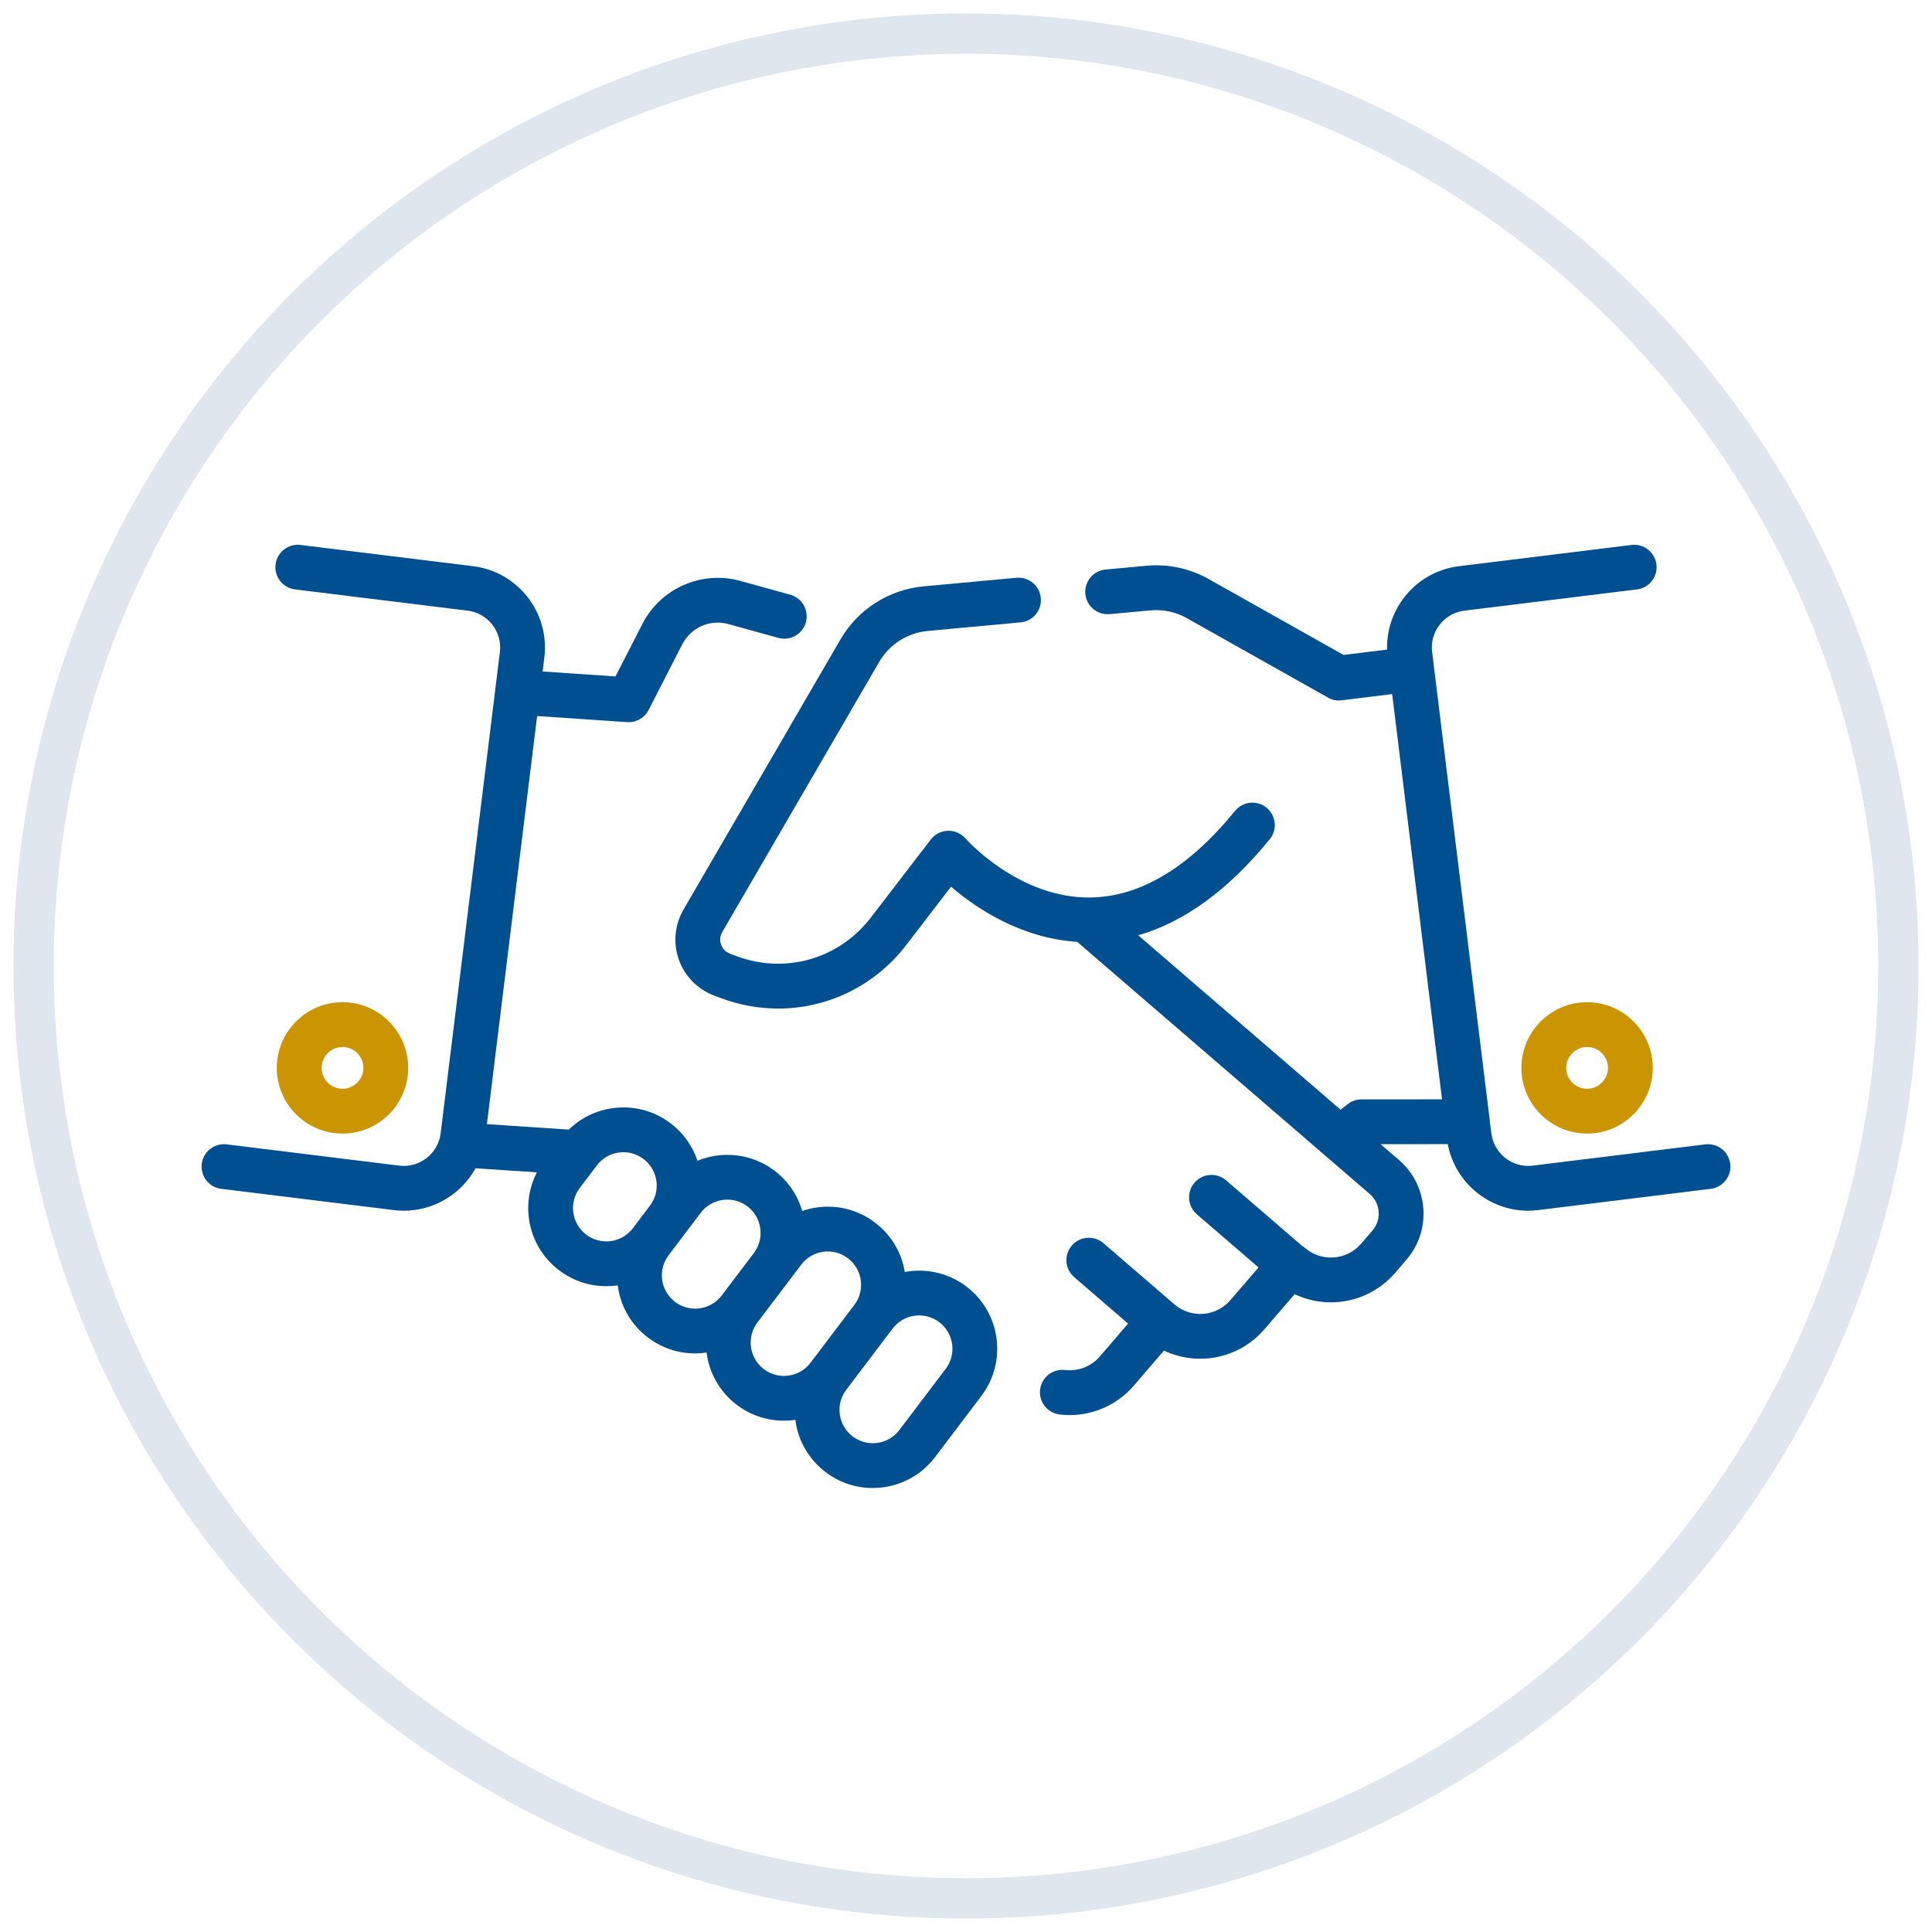
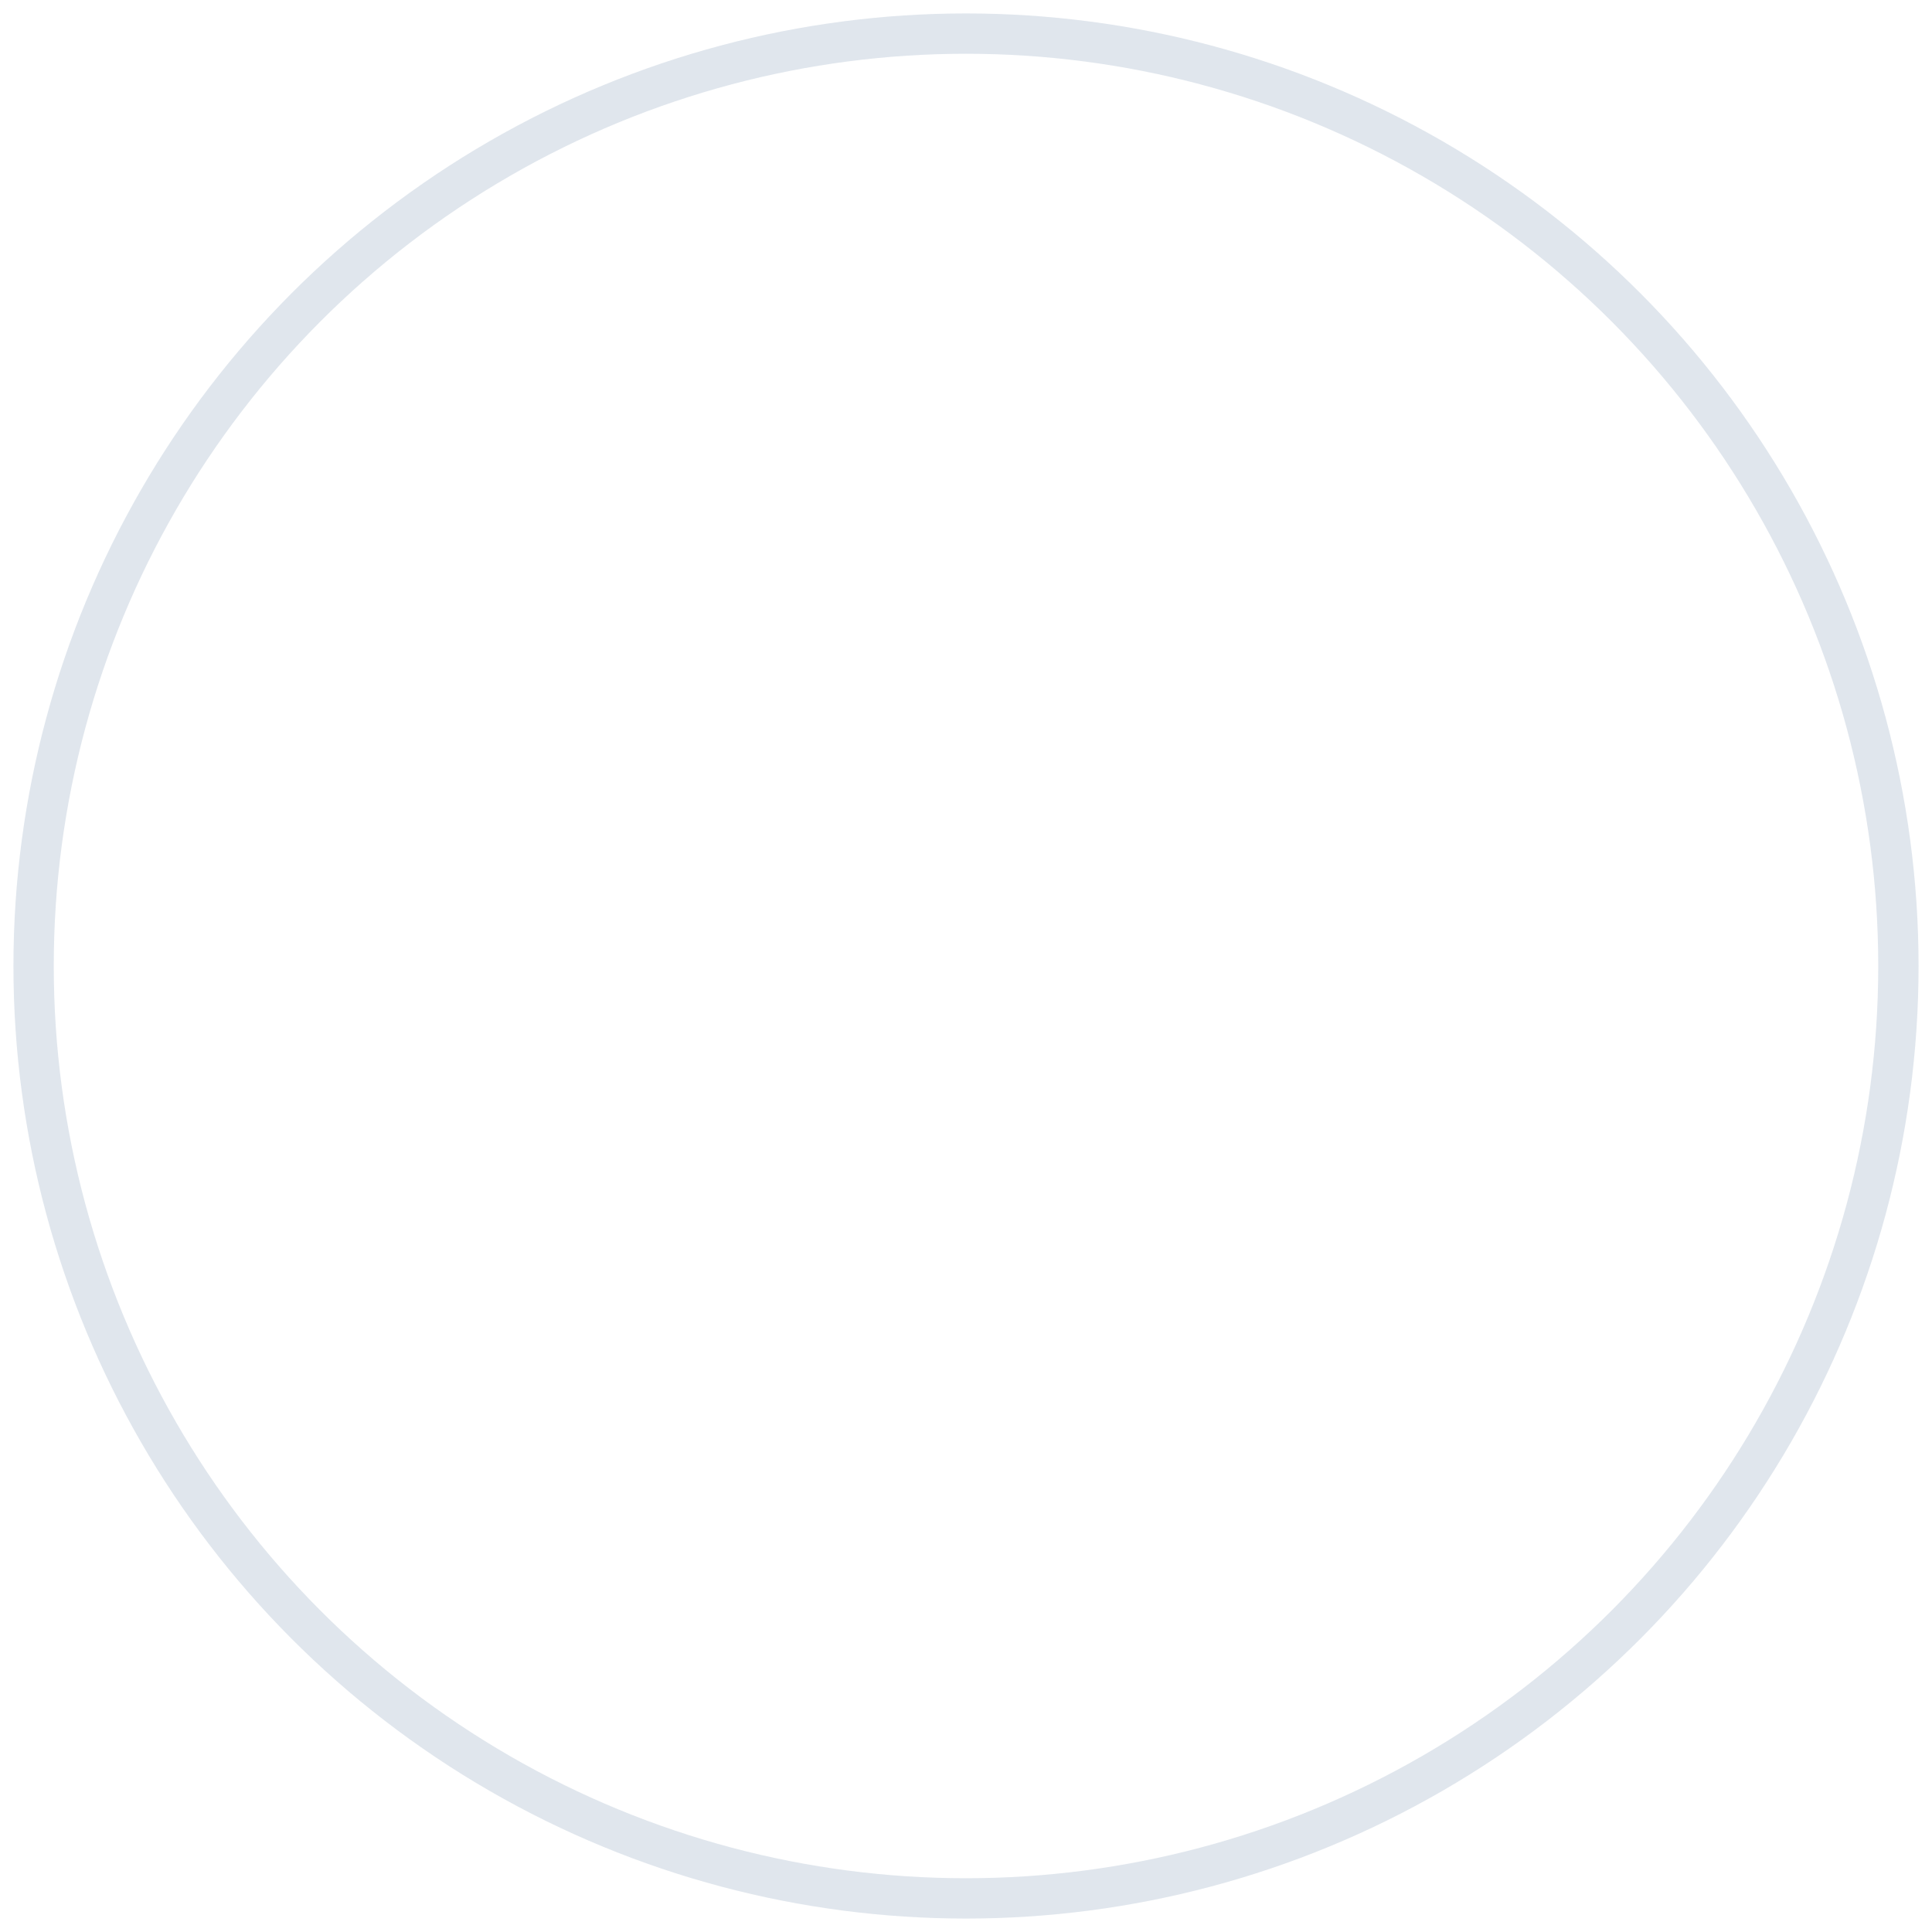
<svg xmlns="http://www.w3.org/2000/svg" width="115" height="115" viewBox="0 0 115 115" fill="none">
  <circle opacity="0.59" cx="57.5" cy="57.5" r="55.5" stroke="#CBD5E1" stroke-width="2.4" />
-   <path d="M57.518 76.574C56.433 75.753 55.1 75.481 53.857 75.713C53.662 74.535 53.035 73.493 52.08 72.77C51.089 72.02 49.867 71.701 48.636 71.87C48.332 71.912 48.035 71.984 47.751 72.082C47.481 71.156 46.923 70.307 46.098 69.681C44.738 68.652 42.99 68.487 41.516 69.093C41.223 68.21 40.672 67.436 39.914 66.861C38.924 66.112 37.7 65.793 36.471 65.962C35.473 66.1 34.568 66.546 33.861 67.237L28.982 66.913L31.972 42.62L37.331 42.984C37.361 42.986 37.392 42.987 37.422 42.987C37.919 42.987 38.378 42.709 38.607 42.262L40.616 38.343C41.124 37.352 42.273 36.847 43.347 37.145L46.33 37.969C47.039 38.165 47.773 37.749 47.97 37.04C48.166 36.33 47.75 35.596 47.04 35.4L44.058 34.575C41.773 33.943 39.327 35.015 38.244 37.127L36.636 40.264L32.299 39.97L32.401 39.135C32.73 36.468 30.827 34.03 28.159 33.702L17.889 32.438C17.157 32.349 16.493 32.868 16.403 33.598C16.313 34.329 16.832 34.994 17.563 35.084L27.834 36.349C28.419 36.42 28.941 36.716 29.304 37.181C29.667 37.646 29.828 38.225 29.755 38.81L26.229 67.461C26.08 68.669 24.975 69.531 23.767 69.383L13.496 68.118C12.764 68.029 12.1 68.548 12.01 69.278C11.92 70.009 12.44 70.674 13.17 70.764L23.441 72.029C23.642 72.053 23.842 72.066 24.04 72.066C25.84 72.066 27.465 71.065 28.306 69.54L31.956 69.783C31.52 70.628 31.353 71.584 31.485 72.545C31.655 73.775 32.294 74.865 33.284 75.615C34.1 76.233 35.075 76.559 36.081 76.559C36.296 76.559 36.511 76.544 36.727 76.514C36.741 76.512 36.755 76.51 36.768 76.508C36.77 76.521 36.771 76.535 36.773 76.549C36.943 77.779 37.582 78.87 38.572 79.619C39.41 80.254 40.395 80.56 41.373 80.56C41.602 80.56 41.831 80.542 42.057 80.508C42.211 81.704 42.824 82.84 43.859 83.624C44.697 84.258 45.682 84.565 46.66 84.565C46.889 84.565 47.117 84.546 47.343 84.513C47.345 84.528 47.346 84.543 47.348 84.558C47.518 85.788 48.157 86.878 49.147 87.628C49.963 88.246 50.937 88.572 51.944 88.572C52.158 88.572 52.374 88.557 52.59 88.527C53.82 88.357 54.91 87.719 55.66 86.728L58.417 83.088C59.965 81.044 59.562 78.122 57.518 76.574ZM36.363 73.874C35.838 73.946 35.316 73.81 34.894 73.49C34.472 73.17 34.199 72.705 34.127 72.18C34.054 71.655 34.191 71.134 34.511 70.711L35.526 69.371C35.846 68.948 36.311 68.676 36.836 68.603C37.361 68.531 37.882 68.667 38.304 68.987C38.727 69.307 38.999 69.772 39.072 70.297C39.144 70.821 39.008 71.343 38.688 71.765L37.673 73.106C37.353 73.528 36.888 73.801 36.363 73.874ZM40.181 77.494C39.759 77.174 39.487 76.709 39.414 76.184C39.342 75.66 39.478 75.138 39.798 74.716L40.813 73.375L40.813 73.375L41.71 72.191C42.1 71.676 42.693 71.406 43.294 71.406C43.711 71.406 44.131 71.536 44.489 71.807C45.36 72.467 45.532 73.714 44.872 74.586L42.96 77.111C42.3 77.982 41.053 78.154 40.181 77.494ZM45.469 81.499C45.047 81.179 44.774 80.713 44.702 80.189C44.629 79.664 44.765 79.143 45.085 78.721L45.085 78.72L46.998 76.195L47.691 75.278C48.011 74.856 48.477 74.584 49.001 74.511C49.526 74.439 50.048 74.575 50.47 74.895C51.342 75.555 51.514 76.801 50.854 77.672L48.248 81.115L48.247 81.115C47.587 81.987 46.341 82.159 45.469 81.499ZM56.292 81.478L53.535 85.119C53.215 85.541 52.75 85.814 52.225 85.886C51.7 85.959 51.179 85.823 50.756 85.503C50.334 85.183 50.062 84.718 49.989 84.193C49.917 83.668 50.053 83.147 50.373 82.724L52.979 79.283C52.98 79.282 52.98 79.282 52.981 79.281L53.13 79.084C53.45 78.661 53.916 78.389 54.44 78.316C54.965 78.244 55.487 78.38 55.909 78.7C56.78 79.36 56.953 80.606 56.292 81.478Z" fill="#004F91" />
-   <path d="M102.99 69.278C102.9 68.548 102.235 68.029 101.504 68.118L91.233 69.383C90.023 69.532 88.92 68.669 88.771 67.461L88.666 66.606L88.642 66.408L85.245 38.81C85.172 38.225 85.333 37.646 85.696 37.181C86.059 36.716 86.581 36.42 87.166 36.349L97.437 35.084C98.168 34.994 98.687 34.329 98.597 33.598C98.507 32.868 97.843 32.349 97.112 32.438L86.841 33.703C84.331 34.012 82.498 36.188 82.564 38.666L79.974 38.985L71.954 34.472C70.818 33.832 69.53 33.557 68.23 33.677C68.228 33.677 68.225 33.678 68.222 33.678L65.808 33.901C65.075 33.969 64.536 34.618 64.604 35.351C64.671 36.084 65.32 36.622 66.054 36.556L68.475 36.332C69.232 36.262 69.983 36.422 70.645 36.795L78.961 41.474C79.221 41.646 79.538 41.725 79.858 41.685L82.867 41.315L85.073 59.239L85.836 65.437L81.038 65.441C80.718 65.441 80.409 65.556 80.168 65.765L79.796 66.054L67.75 55.672C70.503 54.88 73.127 52.966 75.581 49.953C76.045 49.382 75.96 48.542 75.389 48.077C74.818 47.612 73.978 47.698 73.513 48.269C70.771 51.637 67.887 53.371 64.942 53.422C60.653 53.502 57.5 49.945 57.471 49.912C57.209 49.609 56.825 49.441 56.424 49.451C56.024 49.462 55.65 49.653 55.406 49.971L51.825 54.631C49.938 57.087 46.724 58.002 43.827 56.907L43.445 56.763C43.109 56.636 42.972 56.373 42.92 56.228C42.869 56.083 42.809 55.793 42.989 55.483L52.335 39.397C52.94 38.356 54.016 37.669 55.214 37.558L60.748 37.046C61.481 36.978 62.02 36.329 61.952 35.596C61.884 34.863 61.235 34.324 60.502 34.392L54.969 34.903C52.913 35.093 51.067 36.273 50.03 38.057L40.684 54.144C40.158 55.049 40.057 56.135 40.408 57.122C40.759 58.109 41.523 58.887 42.502 59.257L42.885 59.401C44.012 59.827 45.174 60.033 46.321 60.033C49.245 60.033 52.065 58.694 53.939 56.256L56.61 52.779C58.042 54.013 60.713 55.84 64.122 56.065L81.53 71.068C81.843 71.338 82.032 71.713 82.063 72.125C82.094 72.537 81.962 72.936 81.693 73.249L81.014 74.036C80.162 75.023 78.664 75.133 77.675 74.281C77.62 74.233 77.561 74.192 77.501 74.155L72.982 70.259C72.424 69.778 71.582 69.84 71.102 70.398C70.621 70.955 70.683 71.797 71.241 72.278L74.913 75.444L73.238 77.388C72.723 77.986 71.949 78.287 71.167 78.195C70.699 78.14 70.261 77.947 69.9 77.635C69.894 77.63 69.886 77.625 69.88 77.62L65.681 73.999C65.124 73.519 64.282 73.581 63.801 74.139C63.32 74.696 63.383 75.538 63.94 76.019L67.149 78.785L65.464 80.743C64.949 81.34 64.173 81.641 63.391 81.549C62.659 81.463 61.997 81.986 61.911 82.718C61.825 83.449 62.348 84.111 63.08 84.197C63.277 84.22 63.474 84.232 63.67 84.232C65.126 84.232 66.519 83.601 67.484 82.483L69.285 80.391C69.777 80.625 70.306 80.779 70.855 80.843C72.519 81.039 74.163 80.398 75.257 79.129L77.062 77.035C79.057 77.982 81.522 77.528 83.033 75.777L83.712 74.989C84.447 74.137 84.805 73.049 84.722 71.927C84.638 70.805 84.123 69.782 83.271 69.049L82.177 68.106L86.176 68.102C86.613 70.406 88.64 72.066 90.96 72.066C91.157 72.066 91.358 72.054 91.558 72.029L101.829 70.764C102.56 70.674 103.08 70.009 102.99 69.278Z" fill="#004F91" />
-   <path d="M94.469 59.655C92.314 59.655 90.56 61.409 90.56 63.565C90.56 65.721 92.314 67.475 94.469 67.475C96.626 67.475 98.379 65.721 98.379 63.565C98.379 61.409 96.626 59.655 94.469 59.655ZM94.469 64.809C93.784 64.809 93.226 64.251 93.226 63.565C93.226 62.879 93.784 62.321 94.469 62.321C95.155 62.321 95.713 62.879 95.713 63.565C95.713 64.251 95.155 64.809 94.469 64.809Z" fill="#CA9500" />
-   <path d="M24.297 63.565C24.297 61.409 22.543 59.655 20.387 59.655C18.231 59.655 16.477 61.409 16.477 63.565C16.477 65.721 18.231 67.475 20.387 67.475C22.543 67.475 24.297 65.721 24.297 63.565ZM19.144 63.565C19.144 62.879 19.701 62.321 20.387 62.321C21.073 62.321 21.631 62.879 21.631 63.565C21.631 64.251 21.073 64.809 20.387 64.809C19.701 64.809 19.144 64.251 19.144 63.565Z" fill="#CA9500" />
</svg>